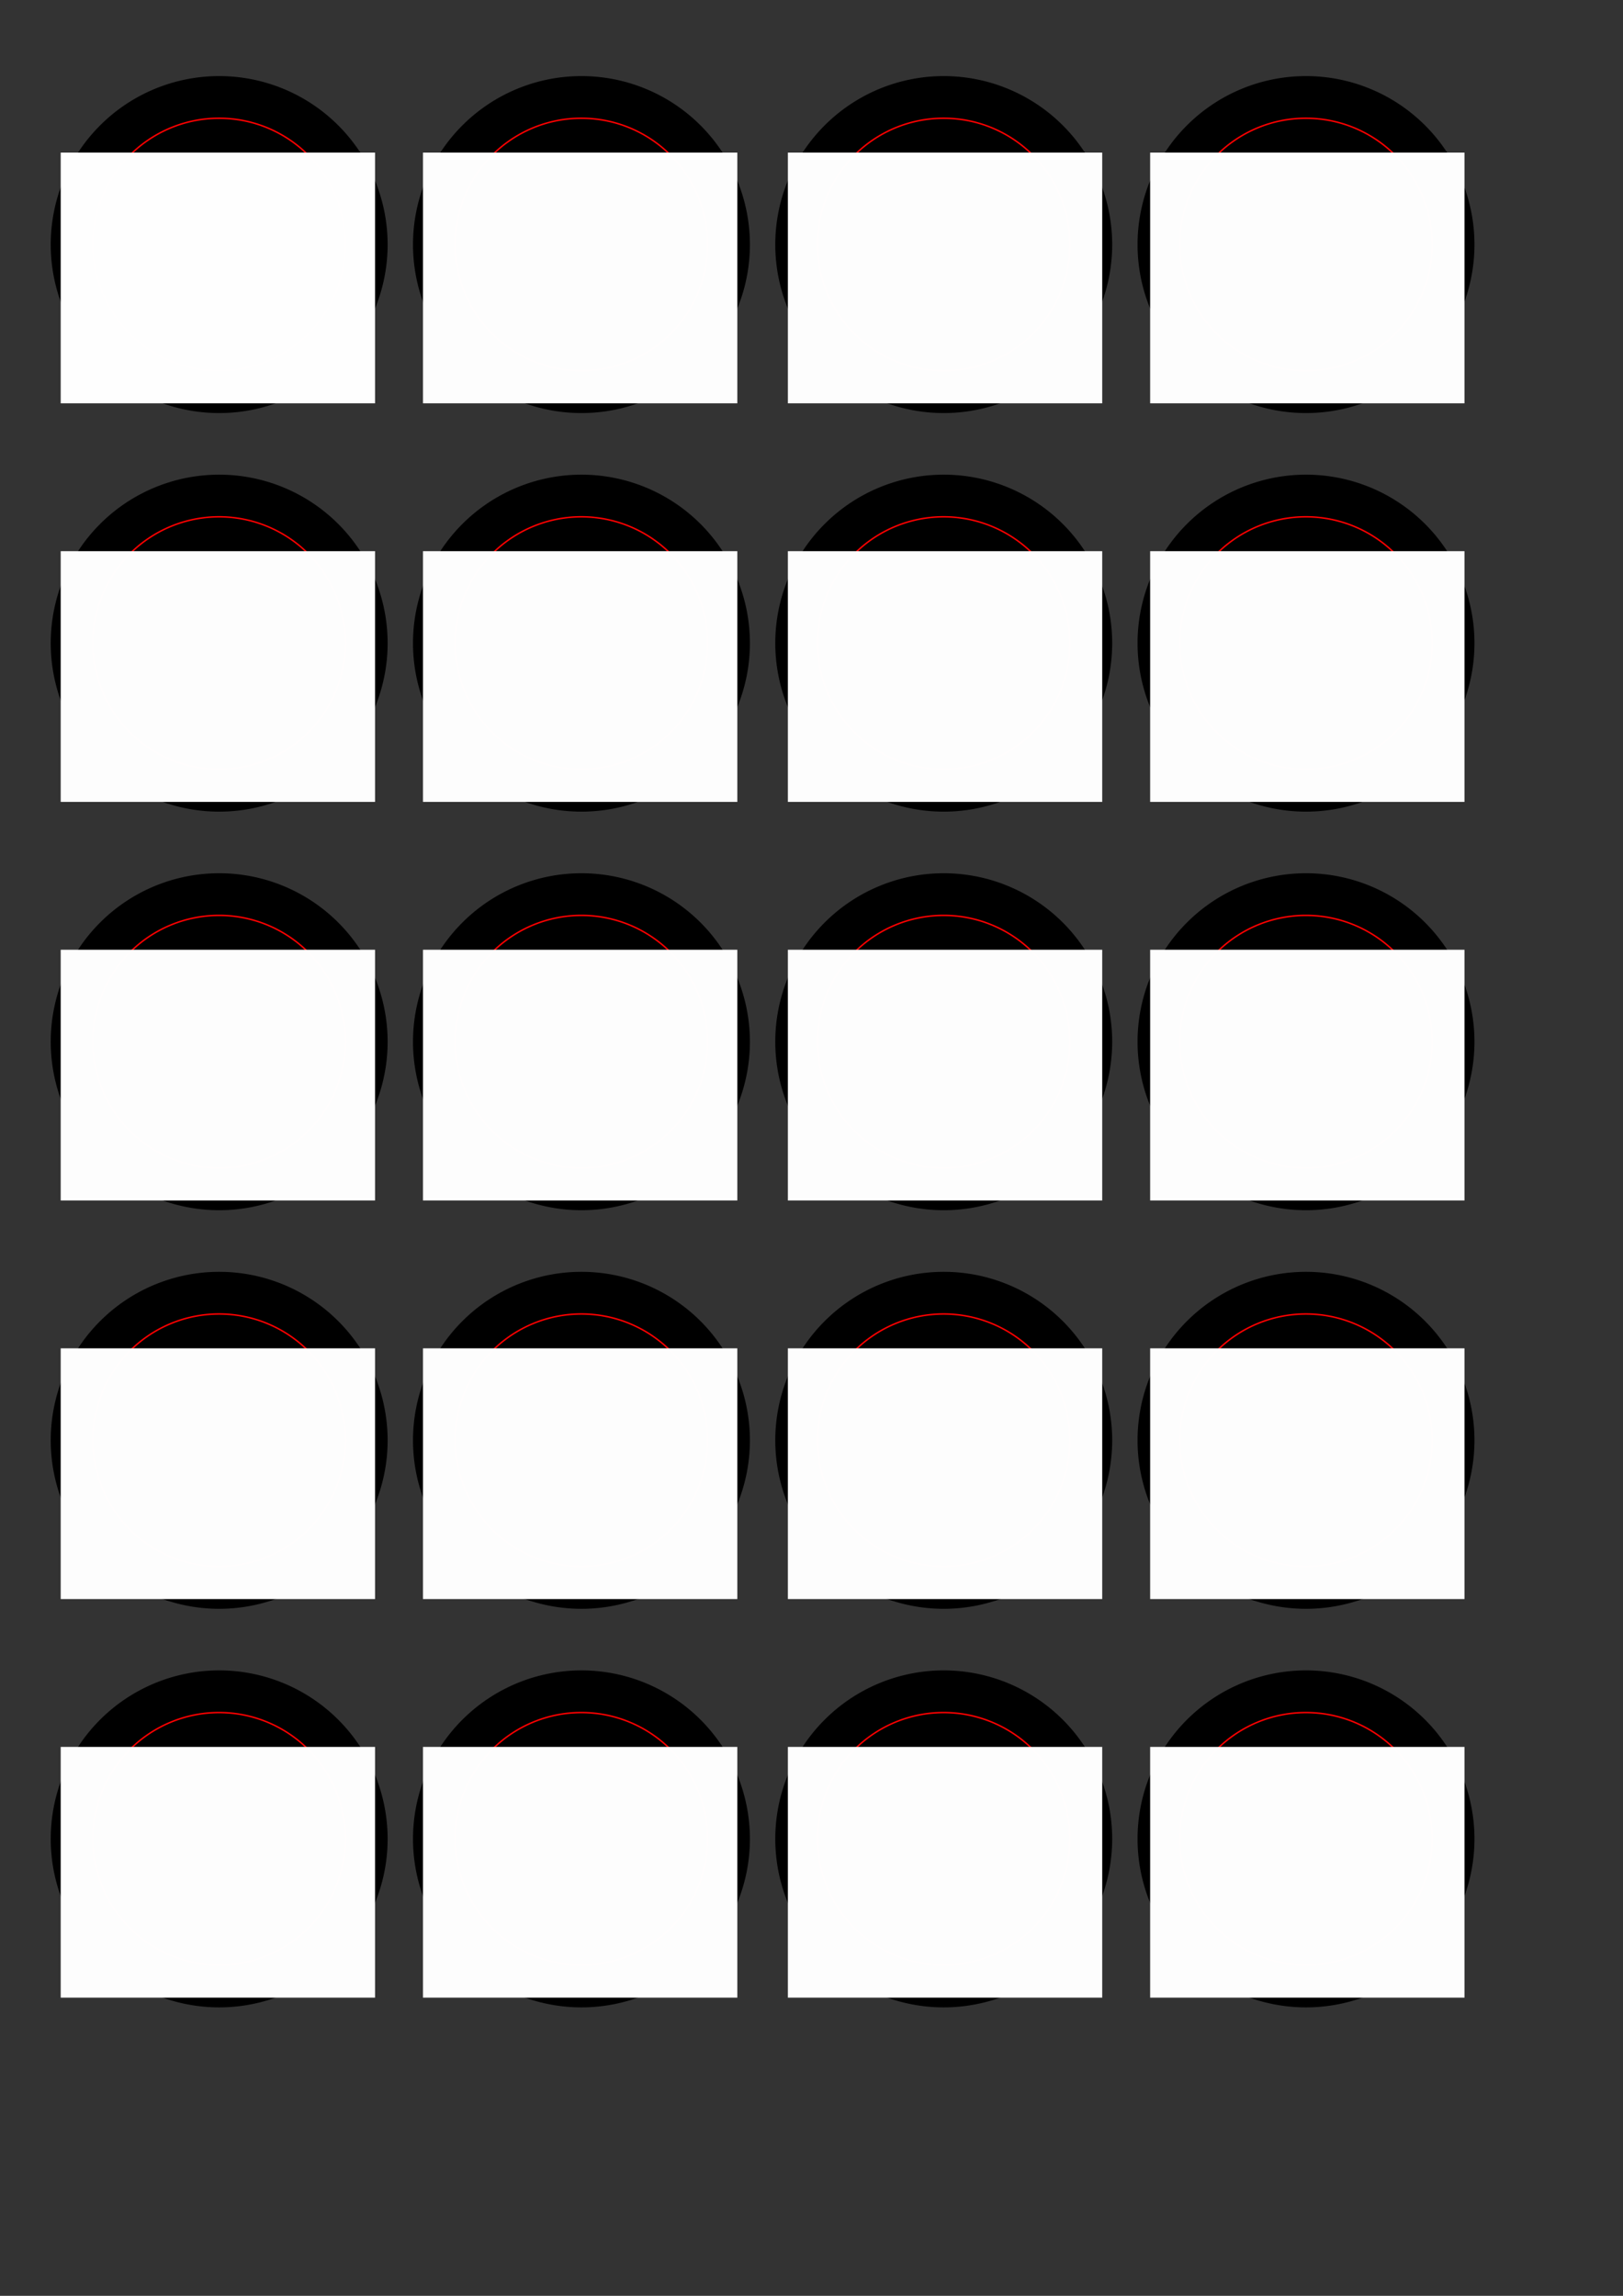
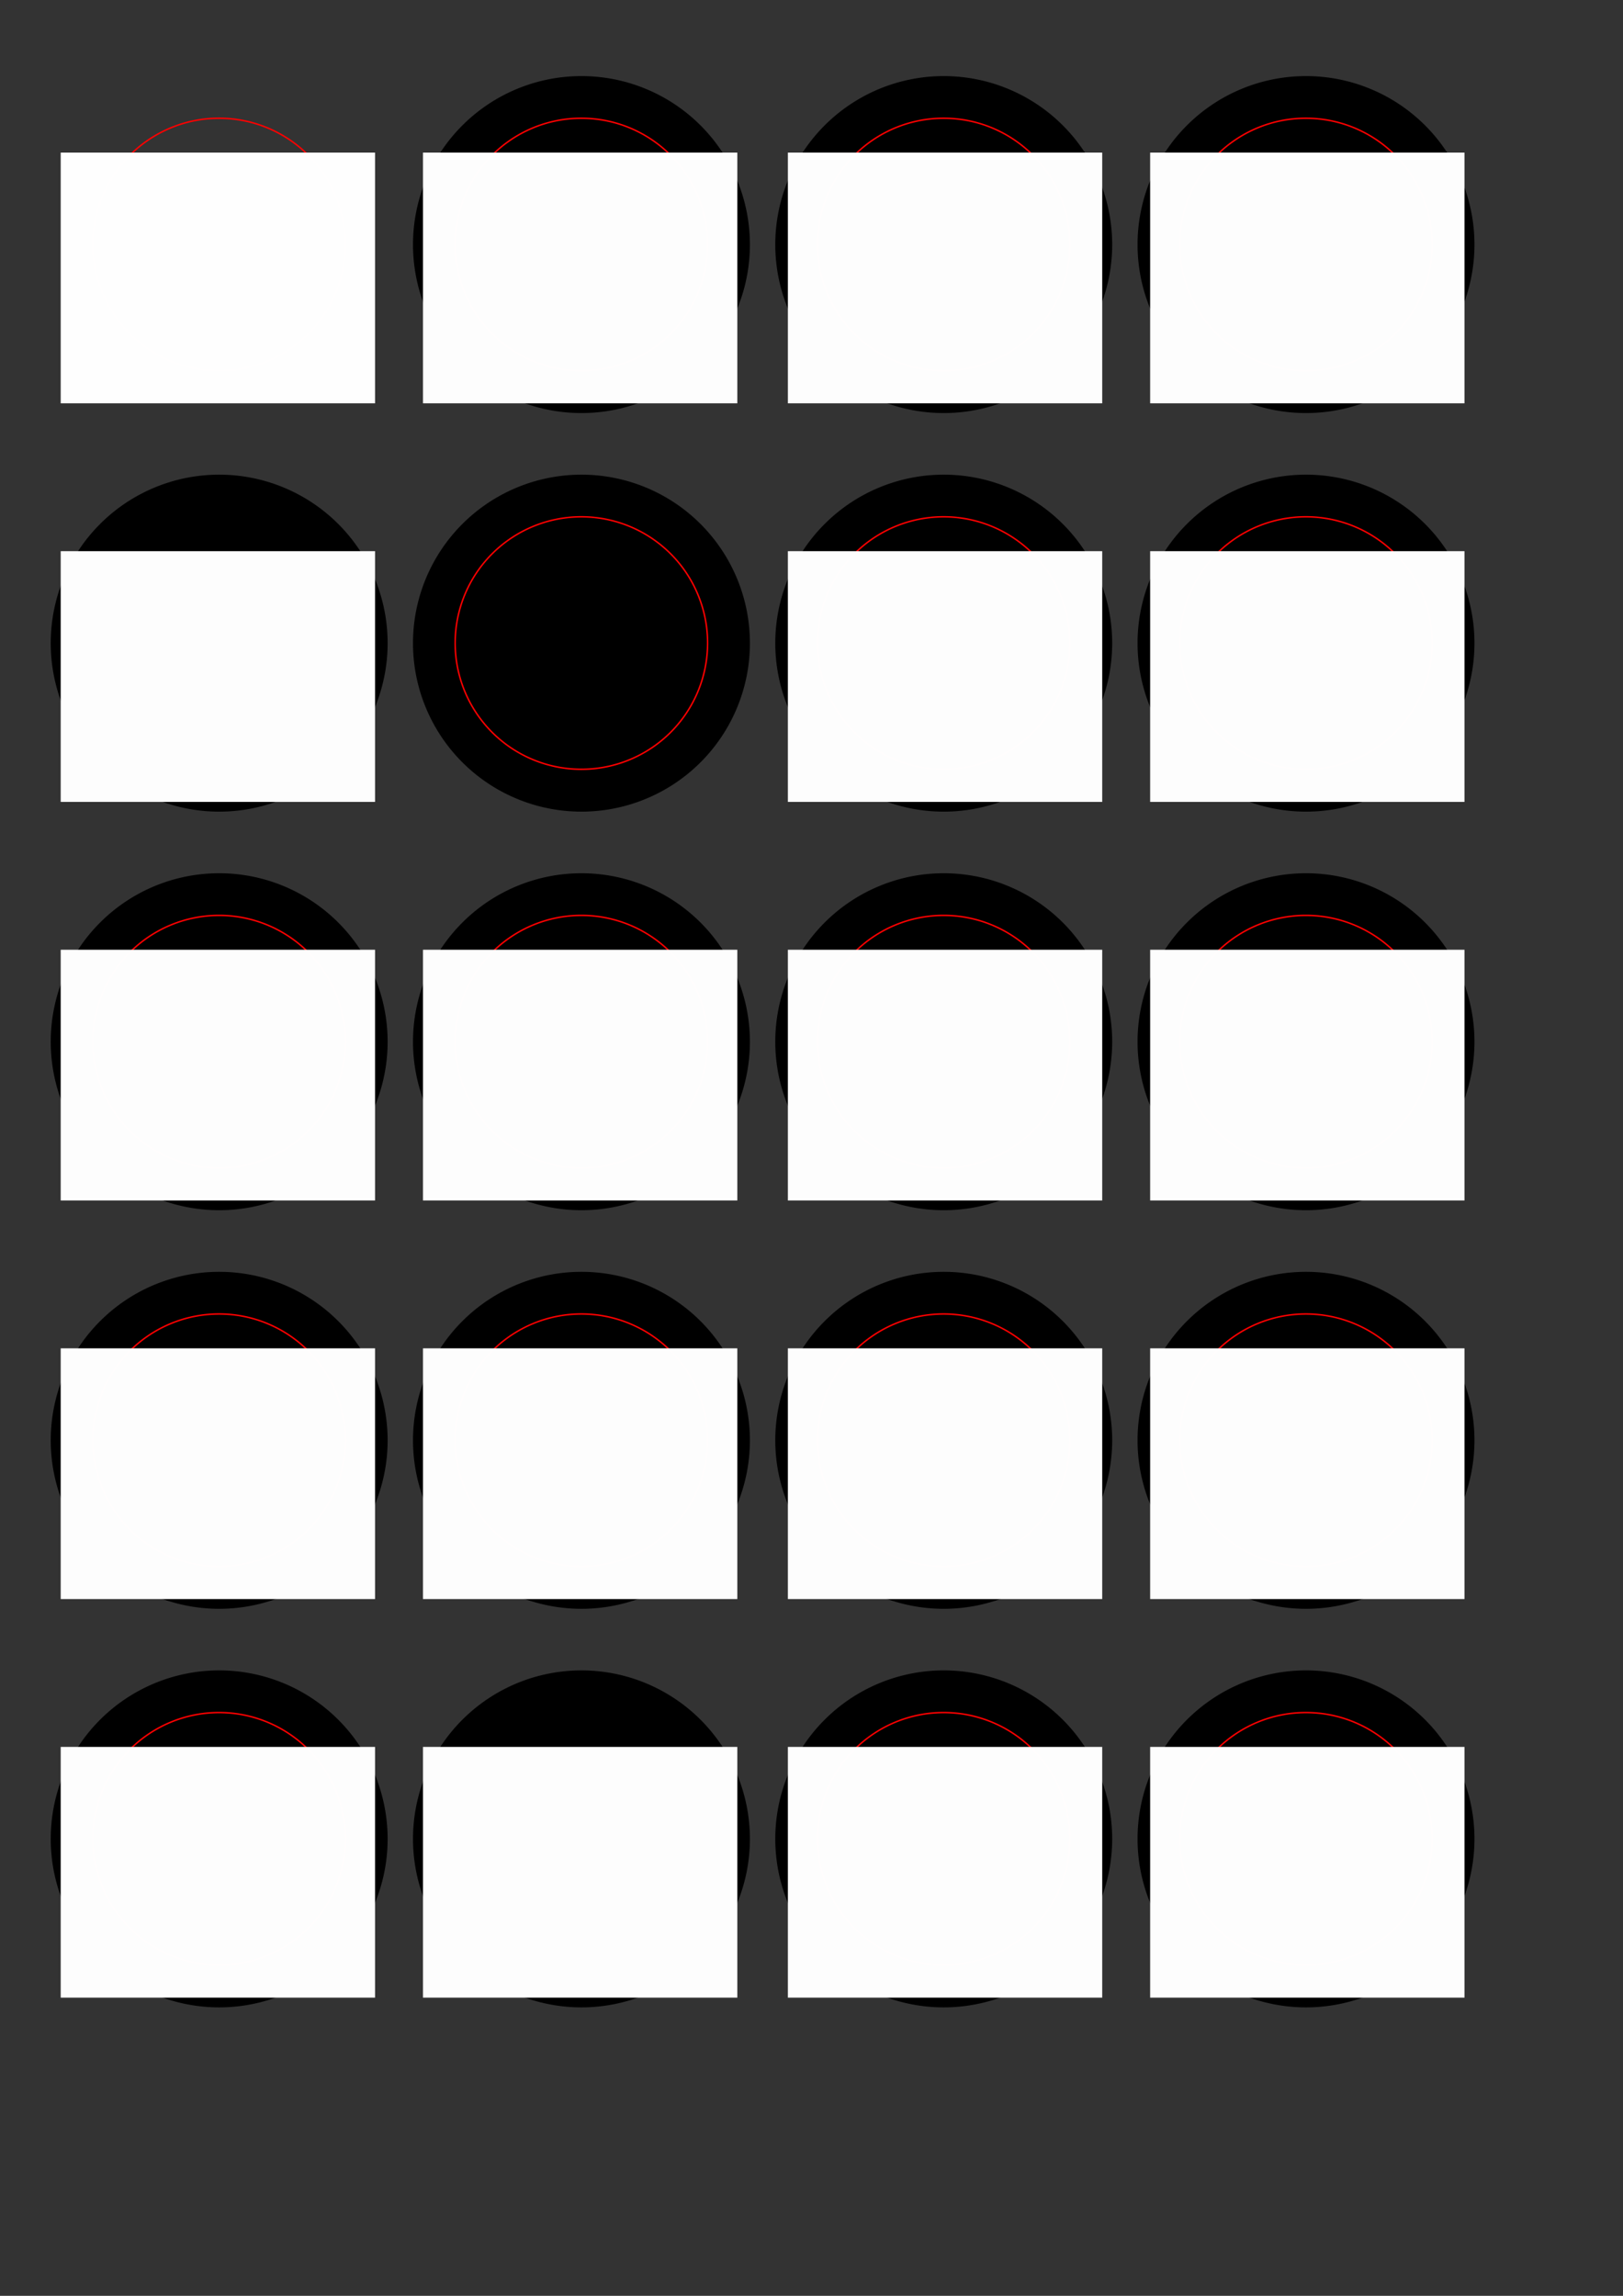
<svg xmlns="http://www.w3.org/2000/svg" xmlns:ns1="http://sodipodi.sourceforge.net/DTD/sodipodi-0.dtd" xmlns:ns2="http://www.inkscape.org/namespaces/inkscape" width="210mm" height="297mm" id="svg2" ns1:version="0.32" ns2:version="0.48.4 r9939" ns1:docname="frauen.svg" ns2:output_extension="org.inkscape.output.svg.inkscape" version="1.1">
  <rect width="100%" height="100%" fill="#333333" stroke="none" />
  <defs id="defs4">
    <ns2:perspective ns1:type="inkscape:persp3d" ns2:vp_x="0 : 526.18109 : 1" ns2:vp_y="0 : 1000 : 0" ns2:vp_z="744.09448 : 526.18109 : 1" ns2:persp3d-origin="372.04724 : 350.78739 : 1" id="perspective10" />
  </defs>
  <ns1:namedview id="base" pagecolor="#ffffff" bordercolor="#666666" borderopacity="1.0" ns2:pageopacity="0.0" ns2:pageshadow="2" ns2:zoom="1.0278328" ns2:cx="369.65576" ns2:cy="364.4955" ns2:document-units="px" ns2:current-layer="layer2" showgrid="false" ns2:snap-center="true" ns2:window-width="1920" ns2:window-height="1025" ns2:window-x="0" ns2:window-y="27" ns2:window-maximized="1" />
  <g ns2:label="Kreise" ns2:groupmode="layer" id="layer1" ns1:insensitive="true">
-     <path transform="matrix(0.962,0,0,0.962,-32.729,-79.478)" d="m 230.574,206.925 a 85.135,85.135 0 1 1 -170.27,0 85.135,85.135 0 1 1 170.27,0 z" ns1:ry="85.134918" ns1:rx="85.134918" ns1:cy="206.92516" ns1:cx="145.43881" id="path3525" style="fill:#000000;stroke:#000000;stroke-width:1px;stroke-linecap:butt;stroke-linejoin:miter;stroke-opacity:1" ns1:type="arc" />
+     <path transform="matrix(0.962,0,0,0.962,-32.729,-79.478)" d="m 230.574,206.925 z" ns1:ry="85.134918" ns1:rx="85.134918" ns1:cy="206.92516" ns1:cx="145.43881" id="path3525" style="fill:#000000;stroke:#000000;stroke-width:1px;stroke-linecap:butt;stroke-linejoin:miter;stroke-opacity:1" ns1:type="arc" />
    <path transform="matrix(0.962,0,0,0.962,144.436,-79.478)" d="m 230.574,206.925 a 85.135,85.135 0 1 1 -170.27,0 85.135,85.135 0 1 1 170.27,0 z" ns1:ry="85.134918" ns1:rx="85.134918" ns1:cy="206.92516" ns1:cx="145.43881" id="path3561" style="fill:#000000;stroke:#000000;stroke-width:1px;stroke-linecap:butt;stroke-linejoin:miter;stroke-opacity:1" ns1:type="arc" />
    <path transform="matrix(0.962,0,0,0.962,321.602,-79.478)" d="m 230.574,206.925 a 85.135,85.135 0 1 1 -170.27,0 85.135,85.135 0 1 1 170.27,0 z" ns1:ry="85.134918" ns1:rx="85.134918" ns1:cy="206.92516" ns1:cx="145.43881" id="path3567" style="fill:#000000;stroke:#000000;stroke-width:1px;stroke-linecap:butt;stroke-linejoin:miter;stroke-opacity:1" ns1:type="arc" />
    <path ns1:type="arc" style="fill:#000000;stroke:#000000;stroke-width:1px;stroke-linecap:butt;stroke-linejoin:miter;stroke-opacity:1" id="path3585" ns1:cx="145.43881" ns1:cy="206.92516" ns1:rx="85.134918" ns1:ry="85.134918" d="m 230.574,206.925 a 85.135,85.135 0 1 1 -170.27,0 85.135,85.135 0 1 1 170.27,0 z" transform="matrix(0.962,0,0,0.962,498.767,-79.478)" />
    <path transform="matrix(0.962,0,0,0.962,-32.729,115.404)" d="m 230.574,206.925 a 85.135,85.135 0 1 1 -170.27,0 85.135,85.135 0 1 1 170.27,0 z" ns1:ry="85.134918" ns1:rx="85.134918" ns1:cy="206.92516" ns1:cx="145.43881" id="path3525-4" style="fill:#000000;stroke:#000000;stroke-width:1px;stroke-linecap:butt;stroke-linejoin:miter;stroke-opacity:1" ns1:type="arc" />
    <path transform="matrix(0.962,0,0,0.962,144.436,115.404)" d="m 230.574,206.925 a 85.135,85.135 0 1 1 -170.27,0 85.135,85.135 0 1 1 170.27,0 z" ns1:ry="85.134918" ns1:rx="85.134918" ns1:cy="206.92516" ns1:cx="145.43881" id="path3561-7" style="fill:#000000;stroke:#000000;stroke-width:1px;stroke-linecap:butt;stroke-linejoin:miter;stroke-opacity:1" ns1:type="arc" />
    <path transform="matrix(0.962,0,0,0.962,321.602,115.404)" d="m 230.574,206.925 a 85.135,85.135 0 1 1 -170.27,0 85.135,85.135 0 1 1 170.27,0 z" ns1:ry="85.134918" ns1:rx="85.134918" ns1:cy="206.92516" ns1:cx="145.43881" id="path3567-1" style="fill:#000000;stroke:#000000;stroke-width:1px;stroke-linecap:butt;stroke-linejoin:miter;stroke-opacity:1" ns1:type="arc" />
    <path ns1:type="arc" style="fill:#000000;stroke:#000000;stroke-width:1px;stroke-linecap:butt;stroke-linejoin:miter;stroke-opacity:1" id="path3585-5" ns1:cx="145.43881" ns1:cy="206.92516" ns1:rx="85.134918" ns1:ry="85.134918" d="m 230.574,206.925 a 85.135,85.135 0 1 1 -170.27,0 85.135,85.135 0 1 1 170.27,0 z" transform="matrix(0.962,0,0,0.962,498.767,115.404)" />
    <path transform="matrix(0.962,0,0,0.962,-32.729,310.286)" d="m 230.574,206.925 a 85.135,85.135 0 1 1 -170.27,0 85.135,85.135 0 1 1 170.27,0 z" ns1:ry="85.134918" ns1:rx="85.134918" ns1:cy="206.92516" ns1:cx="145.43881" id="path3525-4-0" style="fill:#000000;stroke:#000000;stroke-width:1px;stroke-linecap:butt;stroke-linejoin:miter;stroke-opacity:1" ns1:type="arc" />
    <path transform="matrix(0.962,0,0,0.962,144.436,310.286)" d="m 230.574,206.925 a 85.135,85.135 0 1 1 -170.27,0 85.135,85.135 0 1 1 170.27,0 z" ns1:ry="85.134918" ns1:rx="85.134918" ns1:cy="206.92516" ns1:cx="145.43881" id="path3561-7-0" style="fill:#000000;stroke:#000000;stroke-width:1px;stroke-linecap:butt;stroke-linejoin:miter;stroke-opacity:1" ns1:type="arc" />
    <path transform="matrix(0.962,0,0,0.962,321.602,310.286)" d="m 230.574,206.925 a 85.135,85.135 0 1 1 -170.27,0 85.135,85.135 0 1 1 170.27,0 z" ns1:ry="85.134918" ns1:rx="85.134918" ns1:cy="206.92516" ns1:cx="145.43881" id="path3567-1-7" style="fill:#000000;stroke:#000000;stroke-width:1px;stroke-linecap:butt;stroke-linejoin:miter;stroke-opacity:1" ns1:type="arc" />
    <path ns1:type="arc" style="fill:#000000;stroke:#000000;stroke-width:1px;stroke-linecap:butt;stroke-linejoin:miter;stroke-opacity:1" id="path3585-5-4" ns1:cx="145.43881" ns1:cy="206.92516" ns1:rx="85.134918" ns1:ry="85.134918" d="m 230.574,206.925 a 85.135,85.135 0 1 1 -170.27,0 85.135,85.135 0 1 1 170.27,0 z" transform="matrix(0.962,0,0,0.962,498.767,310.286)" />
    <path transform="matrix(0.962,0,0,0.962,-32.729,505.168)" d="m 230.574,206.925 a 85.135,85.135 0 1 1 -170.27,0 85.135,85.135 0 1 1 170.27,0 z" ns1:ry="85.134918" ns1:rx="85.134918" ns1:cy="206.92516" ns1:cx="145.43881" id="path3525-4-0-2" style="fill:#000000;stroke:#000000;stroke-width:1px;stroke-linecap:butt;stroke-linejoin:miter;stroke-opacity:1" ns1:type="arc" />
    <path transform="matrix(0.962,0,0,0.962,144.436,505.168)" d="m 230.574,206.925 a 85.135,85.135 0 1 1 -170.27,0 85.135,85.135 0 1 1 170.27,0 z" ns1:ry="85.134918" ns1:rx="85.134918" ns1:cy="206.92516" ns1:cx="145.43881" id="path3561-7-0-3" style="fill:#000000;stroke:#000000;stroke-width:1px;stroke-linecap:butt;stroke-linejoin:miter;stroke-opacity:1" ns1:type="arc" />
    <path transform="matrix(0.962,0,0,0.962,321.602,505.168)" d="m 230.574,206.925 a 85.135,85.135 0 1 1 -170.27,0 85.135,85.135 0 1 1 170.27,0 z" ns1:ry="85.134918" ns1:rx="85.134918" ns1:cy="206.92516" ns1:cx="145.43881" id="path3567-1-7-9" style="fill:#000000;stroke:#000000;stroke-width:1px;stroke-linecap:butt;stroke-linejoin:miter;stroke-opacity:1" ns1:type="arc" />
    <path ns1:type="arc" style="fill:#000000;stroke:#000000;stroke-width:1px;stroke-linecap:butt;stroke-linejoin:miter;stroke-opacity:1" id="path3585-5-4-1" ns1:cx="145.43881" ns1:cy="206.92516" ns1:rx="85.134918" ns1:ry="85.134918" d="m 230.574,206.925 a 85.135,85.135 0 1 1 -170.27,0 85.135,85.135 0 1 1 170.27,0 z" transform="matrix(0.962,0,0,0.962,498.767,505.168)" />
    <path transform="matrix(0.962,0,0,0.962,-32.729,700.05)" d="m 230.574,206.925 a 85.135,85.135 0 1 1 -170.27,0 85.135,85.135 0 1 1 170.27,0 z" ns1:ry="85.134918" ns1:rx="85.134918" ns1:cy="206.92516" ns1:cx="145.43881" id="path3525-4-0-2-9" style="fill:#000000;stroke:#000000;stroke-width:1px;stroke-linecap:butt;stroke-linejoin:miter;stroke-opacity:1" ns1:type="arc" />
    <path transform="matrix(0.962,0,0,0.962,144.436,700.05)" d="m 230.574,206.925 a 85.135,85.135 0 1 1 -170.27,0 85.135,85.135 0 1 1 170.27,0 z" ns1:ry="85.134918" ns1:rx="85.134918" ns1:cy="206.92516" ns1:cx="145.43881" id="path3561-7-0-3-7" style="fill:#000000;stroke:#000000;stroke-width:1px;stroke-linecap:butt;stroke-linejoin:miter;stroke-opacity:1" ns1:type="arc" />
    <path transform="matrix(0.962,0,0,0.962,321.602,700.05)" d="m 230.574,206.925 a 85.135,85.135 0 1 1 -170.27,0 85.135,85.135 0 1 1 170.27,0 z" ns1:ry="85.134918" ns1:rx="85.134918" ns1:cy="206.92516" ns1:cx="145.43881" id="path3567-1-7-9-8" style="fill:#000000;stroke:#000000;stroke-width:1px;stroke-linecap:butt;stroke-linejoin:miter;stroke-opacity:1" ns1:type="arc" />
    <path ns1:type="arc" style="fill:#000000;stroke:#000000;stroke-width:1px;stroke-linecap:butt;stroke-linejoin:miter;stroke-opacity:1" id="path3585-5-4-1-3" ns1:cx="145.43881" ns1:cy="206.92516" ns1:rx="85.134918" ns1:ry="85.134918" d="m 230.574,206.925 a 85.135,85.135 0 1 1 -170.27,0 85.135,85.135 0 1 1 170.27,0 z" transform="matrix(0.962,0,0,0.962,498.767,700.05)" />
  </g>
  <g ns2:groupmode="layer" id="layer3" ns2:label="Marker" style="display:inline" ns1:insensitive="true">
    <path transform="matrix(0.725,0,0,0.725,1.706,-30.485)" d="m 230.574,206.925 a 85.135,85.135 0 1 1 -170.27,0 85.135,85.135 0 1 1 170.27,0 z" ns1:ry="85.134918" ns1:rx="85.134918" ns1:cy="206.92516" ns1:cx="145.43881" id="path3523" style="fill:none;stroke:#ff0000;stroke-width:1px;stroke-linecap:butt;stroke-linejoin:miter;stroke-opacity:1" ns1:type="arc" />
    <path transform="matrix(0.725,0,0,0.725,178.871,-30.485)" d="m 230.574,206.925 a 85.135,85.135 0 1 1 -170.27,0 85.135,85.135 0 1 1 170.27,0 z" ns1:ry="85.134918" ns1:rx="85.134918" ns1:cy="206.92516" ns1:cx="145.43881" id="path3559" style="fill:none;stroke:#ff0000;stroke-width:1px;stroke-linecap:butt;stroke-linejoin:miter;stroke-opacity:1" ns1:type="arc" />
    <path transform="matrix(0.725,0,0,0.725,356.037,-30.485)" d="m 230.574,206.925 a 85.135,85.135 0 1 1 -170.27,0 85.135,85.135 0 1 1 170.27,0 z" ns1:ry="85.134918" ns1:rx="85.134918" ns1:cy="206.92516" ns1:cx="145.43881" id="path3565" style="fill:none;stroke:#ff0000;stroke-width:1px;stroke-linecap:butt;stroke-linejoin:miter;stroke-opacity:1" ns1:type="arc" />
    <path ns1:type="arc" style="fill:none;stroke:#ff0000;stroke-width:1px;stroke-linecap:butt;stroke-linejoin:miter;stroke-opacity:1" id="path3583" ns1:cx="145.43881" ns1:cy="206.92516" ns1:rx="85.134918" ns1:ry="85.134918" d="m 230.574,206.925 a 85.135,85.135 0 1 1 -170.27,0 85.135,85.135 0 1 1 170.27,0 z" transform="matrix(0.725,0,0,0.725,533.202,-30.485)" />
-     <path transform="matrix(0.725,0,0,0.725,1.706,164.397)" d="m 230.574,206.925 a 85.135,85.135 0 1 1 -170.27,0 85.135,85.135 0 1 1 170.27,0 z" ns1:ry="85.134918" ns1:rx="85.134918" ns1:cy="206.92516" ns1:cx="145.43881" id="path3523-1" style="fill:none;stroke:#ff0000;stroke-width:1px;stroke-linecap:butt;stroke-linejoin:miter;stroke-opacity:1" ns1:type="arc" />
    <path transform="matrix(0.725,0,0,0.725,178.871,164.397)" d="m 230.574,206.925 a 85.135,85.135 0 1 1 -170.27,0 85.135,85.135 0 1 1 170.27,0 z" ns1:ry="85.134918" ns1:rx="85.134918" ns1:cy="206.92516" ns1:cx="145.43881" id="path3559-2" style="fill:none;stroke:#ff0000;stroke-width:1px;stroke-linecap:butt;stroke-linejoin:miter;stroke-opacity:1" ns1:type="arc" />
    <path transform="matrix(0.725,0,0,0.725,356.037,164.397)" d="m 230.574,206.925 a 85.135,85.135 0 1 1 -170.27,0 85.135,85.135 0 1 1 170.27,0 z" ns1:ry="85.134918" ns1:rx="85.134918" ns1:cy="206.92516" ns1:cx="145.43881" id="path3565-8" style="fill:none;stroke:#ff0000;stroke-width:1px;stroke-linecap:butt;stroke-linejoin:miter;stroke-opacity:1" ns1:type="arc" />
    <path ns1:type="arc" style="fill:none;stroke:#ff0000;stroke-width:1px;stroke-linecap:butt;stroke-linejoin:miter;stroke-opacity:1" id="path3583-4" ns1:cx="145.43881" ns1:cy="206.92516" ns1:rx="85.134918" ns1:ry="85.134918" d="m 230.574,206.925 a 85.135,85.135 0 1 1 -170.27,0 85.135,85.135 0 1 1 170.27,0 z" transform="matrix(0.725,0,0,0.725,533.202,164.397)" />
    <path transform="matrix(0.725,0,0,0.725,1.706,359.279)" d="m 230.574,206.925 a 85.135,85.135 0 1 1 -170.27,0 85.135,85.135 0 1 1 170.27,0 z" ns1:ry="85.134918" ns1:rx="85.134918" ns1:cy="206.92516" ns1:cx="145.43881" id="path3523-1-9" style="fill:none;stroke:#ff0000;stroke-width:1px;stroke-linecap:butt;stroke-linejoin:miter;stroke-opacity:1;display:inline" ns1:type="arc" />
    <path transform="matrix(0.725,0,0,0.725,178.871,359.279)" d="m 230.574,206.925 a 85.135,85.135 0 1 1 -170.27,0 85.135,85.135 0 1 1 170.27,0 z" ns1:ry="85.134918" ns1:rx="85.134918" ns1:cy="206.92516" ns1:cx="145.43881" id="path3559-2-9" style="fill:none;stroke:#ff0000;stroke-width:1px;stroke-linecap:butt;stroke-linejoin:miter;stroke-opacity:1;display:inline" ns1:type="arc" />
    <path transform="matrix(0.725,0,0,0.725,356.037,359.279)" d="m 230.574,206.925 a 85.135,85.135 0 1 1 -170.27,0 85.135,85.135 0 1 1 170.27,0 z" ns1:ry="85.134918" ns1:rx="85.134918" ns1:cy="206.92516" ns1:cx="145.43881" id="path3565-8-4" style="fill:none;stroke:#ff0000;stroke-width:1px;stroke-linecap:butt;stroke-linejoin:miter;stroke-opacity:1;display:inline" ns1:type="arc" />
    <path ns1:type="arc" style="fill:none;stroke:#ff0000;stroke-width:1px;stroke-linecap:butt;stroke-linejoin:miter;stroke-opacity:1;display:inline" id="path3583-4-3" ns1:cx="145.43881" ns1:cy="206.92516" ns1:rx="85.134918" ns1:ry="85.134918" d="m 230.574,206.925 a 85.135,85.135 0 1 1 -170.27,0 85.135,85.135 0 1 1 170.27,0 z" transform="matrix(0.725,0,0,0.725,533.202,359.279)" />
    <path transform="matrix(0.725,0,0,0.725,1.706,554.161)" d="m 230.574,206.925 a 85.135,85.135 0 1 1 -170.27,0 85.135,85.135 0 1 1 170.27,0 z" ns1:ry="85.134918" ns1:rx="85.134918" ns1:cy="206.92516" ns1:cx="145.43881" id="path3523-1-9-1" style="fill:none;stroke:#ff0000;stroke-width:1px;stroke-linecap:butt;stroke-linejoin:miter;stroke-opacity:1;display:inline" ns1:type="arc" />
    <path transform="matrix(0.725,0,0,0.725,178.871,554.161)" d="m 230.574,206.925 a 85.135,85.135 0 1 1 -170.27,0 85.135,85.135 0 1 1 170.27,0 z" ns1:ry="85.134918" ns1:rx="85.134918" ns1:cy="206.92516" ns1:cx="145.43881" id="path3559-2-9-6" style="fill:none;stroke:#ff0000;stroke-width:1px;stroke-linecap:butt;stroke-linejoin:miter;stroke-opacity:1;display:inline" ns1:type="arc" />
    <path transform="matrix(0.725,0,0,0.725,356.037,554.161)" d="m 230.574,206.925 a 85.135,85.135 0 1 1 -170.27,0 85.135,85.135 0 1 1 170.27,0 z" ns1:ry="85.134918" ns1:rx="85.134918" ns1:cy="206.92516" ns1:cx="145.43881" id="path3565-8-4-5" style="fill:none;stroke:#ff0000;stroke-width:1px;stroke-linecap:butt;stroke-linejoin:miter;stroke-opacity:1;display:inline" ns1:type="arc" />
    <path ns1:type="arc" style="fill:none;stroke:#ff0000;stroke-width:1px;stroke-linecap:butt;stroke-linejoin:miter;stroke-opacity:1;display:inline" id="path3583-4-3-5" ns1:cx="145.43881" ns1:cy="206.92516" ns1:rx="85.134918" ns1:ry="85.134918" d="m 230.574,206.925 a 85.135,85.135 0 1 1 -170.27,0 85.135,85.135 0 1 1 170.27,0 z" transform="matrix(0.725,0,0,0.725,533.202,554.161)" />
    <path transform="matrix(0.725,0,0,0.725,1.706,749.043)" d="m 230.574,206.925 a 85.135,85.135 0 1 1 -170.27,0 85.135,85.135 0 1 1 170.27,0 z" ns1:ry="85.134918" ns1:rx="85.134918" ns1:cy="206.92516" ns1:cx="145.43881" id="path3523-1-9-1-0" style="fill:none;stroke:#ff0000;stroke-width:1px;stroke-linecap:butt;stroke-linejoin:miter;stroke-opacity:1;display:inline" ns1:type="arc" />
-     <path transform="matrix(0.725,0,0,0.725,178.871,749.043)" d="m 230.574,206.925 a 85.135,85.135 0 1 1 -170.27,0 85.135,85.135 0 1 1 170.27,0 z" ns1:ry="85.134918" ns1:rx="85.134918" ns1:cy="206.92516" ns1:cx="145.43881" id="path3559-2-9-6-7" style="fill:none;stroke:#ff0000;stroke-width:1px;stroke-linecap:butt;stroke-linejoin:miter;stroke-opacity:1;display:inline" ns1:type="arc" />
    <path transform="matrix(0.725,0,0,0.725,356.037,749.043)" d="m 230.574,206.925 a 85.135,85.135 0 1 1 -170.27,0 85.135,85.135 0 1 1 170.27,0 z" ns1:ry="85.134918" ns1:rx="85.134918" ns1:cy="206.92516" ns1:cx="145.43881" id="path3565-8-4-5-8" style="fill:none;stroke:#ff0000;stroke-width:1px;stroke-linecap:butt;stroke-linejoin:miter;stroke-opacity:1;display:inline" ns1:type="arc" />
    <path ns1:type="arc" style="fill:none;stroke:#ff0000;stroke-width:1px;stroke-linecap:butt;stroke-linejoin:miter;stroke-opacity:1;display:inline" id="path3583-4-3-5-1" ns1:cx="145.43881" ns1:cy="206.92516" ns1:rx="85.134918" ns1:ry="85.134918" d="m 230.574,206.925 a 85.135,85.135 0 1 1 -170.27,0 85.135,85.135 0 1 1 170.27,0 z" transform="matrix(0.725,0,0,0.725,533.202,749.043)" />
  </g>
  <g ns2:groupmode="layer" id="layer2" ns2:label="Bilder" style="opacity:0.993">
    <flowRoot xml:space="preserve" id="flowRoot3340" style="font-size:24px;font-style:normal;font-weight:normal;text-align:center;line-height:125%;letter-spacing:0px;word-spacing:0px;text-anchor:middle;fill:#ffffff;fill-opacity:1;stroke:none;font-family:Sans" transform="translate(-2.418,10.737)">
      <flowRegion id="flowRegion3342">
        <rect id="rect3344" width="153.721" height="122.588" x="32.106" y="63.875" style="font-size:24px;text-align:center;text-anchor:middle;fill:#ffffff" />
      </flowRegion>
      <flowPara id="flowPara3346" style="font-size:24px;text-align:center;text-anchor:middle">Ich</flowPara>
      <flowPara style="font-size:24px;text-align:center;text-anchor:middle" id="flowPara3350">schlage Frauen!</flowPara>
    </flowRoot>
    <flowRoot xml:space="preserve" id="flowRoot3340-8" style="font-size:24px;font-style:normal;font-weight:normal;text-align:center;line-height:125%;letter-spacing:0px;word-spacing:0px;text-anchor:middle;opacity:0.993;fill:#ffffff;fill-opacity:1;stroke:none;font-family:Sans" transform="translate(-2.419,205.619)">
      <flowRegion id="flowRegion3342-2">
        <rect id="rect3344-9" width="153.721" height="122.588" x="32.106" y="63.875" style="font-size:24px;text-align:center;text-anchor:middle;fill:#ffffff" />
      </flowRegion>
      <flowPara id="flowPara3346-5" style="font-size:24px;text-align:center;text-anchor:middle">Ich</flowPara>
      <flowPara style="font-size:24px;text-align:center;text-anchor:middle" id="flowPara3350-0">schlage Frauen!</flowPara>
    </flowRoot>
    <flowRoot xml:space="preserve" id="flowRoot3340-7" style="font-size:24px;font-style:normal;font-weight:normal;text-align:center;line-height:125%;letter-spacing:0px;word-spacing:0px;text-anchor:middle;opacity:0.993;fill:#ffffff;fill-opacity:1;stroke:none;font-family:Sans" transform="translate(-2.419,400.501)">
      <flowRegion id="flowRegion3342-29">
        <rect id="rect3344-98" width="153.721" height="122.588" x="32.106" y="63.875" style="font-size:24px;text-align:center;text-anchor:middle;fill:#ffffff" />
      </flowRegion>
      <flowPara id="flowPara3346-6" style="font-size:24px;text-align:center;text-anchor:middle">Ich</flowPara>
      <flowPara style="font-size:24px;text-align:center;text-anchor:middle" id="flowPara3350-1">schlage Frauen!</flowPara>
    </flowRoot>
    <flowRoot xml:space="preserve" id="flowRoot3340-9" style="font-size:24px;font-style:normal;font-weight:normal;text-align:center;line-height:125%;letter-spacing:0px;word-spacing:0px;text-anchor:middle;opacity:0.993;fill:#ffffff;fill-opacity:1;stroke:none;font-family:Sans" transform="translate(-2.419,595.383)">
      <flowRegion id="flowRegion3342-0">
        <rect id="rect3344-7" width="153.721" height="122.588" x="32.106" y="63.875" style="font-size:24px;text-align:center;text-anchor:middle;fill:#ffffff" />
      </flowRegion>
      <flowPara id="flowPara3346-64" style="font-size:24px;text-align:center;text-anchor:middle">Ich</flowPara>
      <flowPara style="font-size:24px;text-align:center;text-anchor:middle" id="flowPara3350-3">schlage Frauen!</flowPara>
    </flowRoot>
    <flowRoot xml:space="preserve" id="flowRoot3340-0" style="font-size:24px;font-style:normal;font-weight:normal;text-align:center;line-height:125%;letter-spacing:0px;word-spacing:0px;text-anchor:middle;opacity:0.993;fill:#ffffff;fill-opacity:1;stroke:none;font-family:Sans" transform="translate(-2.419,790.265)">
      <flowRegion id="flowRegion3342-1">
        <rect id="rect3344-6" width="153.721" height="122.588" x="32.106" y="63.875" style="font-size:24px;text-align:center;text-anchor:middle;fill:#ffffff" />
      </flowRegion>
      <flowPara id="flowPara3346-7" style="font-size:24px;text-align:center;text-anchor:middle">Ich</flowPara>
      <flowPara style="font-size:24px;text-align:center;text-anchor:middle" id="flowPara3350-8">schlage Frauen!</flowPara>
    </flowRoot>
    <flowRoot xml:space="preserve" id="flowRoot3340-5" style="font-size:24px;font-style:normal;font-weight:normal;text-align:center;line-height:125%;letter-spacing:0px;word-spacing:0px;text-anchor:middle;opacity:0.993;fill:#ffffff;fill-opacity:1;stroke:none;font-family:Sans" transform="translate(353.189,205.619)">
      <flowRegion id="flowRegion3342-00">
        <rect id="rect3344-2" width="153.721" height="122.588" x="32.106" y="63.875" style="font-size:24px;text-align:center;text-anchor:middle;fill:#ffffff" />
      </flowRegion>
      <flowPara id="flowPara3346-8" style="font-size:24px;text-align:center;text-anchor:middle">Ich</flowPara>
      <flowPara style="font-size:24px;text-align:center;text-anchor:middle" id="flowPara3350-5">schlage Männer!</flowPara>
    </flowRoot>
    <flowRoot xml:space="preserve" id="flowRoot3340-5-6" style="font-size:24px;font-style:normal;font-weight:normal;text-align:center;line-height:125%;letter-spacing:0px;word-spacing:0px;text-anchor:middle;opacity:0.993;fill:#ffffff;fill-opacity:1;stroke:none;font-family:Sans" transform="translate(353.19,10.737)">
      <flowRegion id="flowRegion3342-00-7">
        <rect id="rect3344-2-6" width="153.721" height="122.588" x="32.106" y="63.875" style="font-size:24px;text-align:center;text-anchor:middle;fill:#ffffff" />
      </flowRegion>
      <flowPara id="flowPara3346-8-1" style="font-size:24px;text-align:center;text-anchor:middle">Ich</flowPara>
      <flowPara style="font-size:24px;text-align:center;text-anchor:middle" id="flowPara3350-5-6">schlage Männer!</flowPara>
    </flowRoot>
    <flowRoot xml:space="preserve" id="flowRoot3340-5-1" style="font-size:24px;font-style:normal;font-weight:normal;text-align:center;line-height:125%;letter-spacing:0px;word-spacing:0px;text-anchor:middle;opacity:0.993;fill:#ffffff;fill-opacity:1;stroke:none;font-family:Sans" transform="translate(353.189,400.501)">
      <flowRegion id="flowRegion3342-00-3">
        <rect id="rect3344-2-5" width="153.721" height="122.588" x="32.106" y="63.875" style="font-size:24px;text-align:center;text-anchor:middle;fill:#ffffff" />
      </flowRegion>
      <flowPara id="flowPara3346-8-3" style="font-size:24px;text-align:center;text-anchor:middle">Ich</flowPara>
      <flowPara style="font-size:24px;text-align:center;text-anchor:middle" id="flowPara3350-5-2">schlage Männer!</flowPara>
    </flowRoot>
    <flowRoot xml:space="preserve" id="flowRoot3340-5-4" style="font-size:24px;font-style:normal;font-weight:normal;text-align:center;line-height:125%;letter-spacing:0px;word-spacing:0px;text-anchor:middle;opacity:0.993;fill:#ffffff;fill-opacity:1;stroke:none;font-family:Sans" transform="translate(353.189,595.383)">
      <flowRegion id="flowRegion3342-00-30">
        <rect id="rect3344-2-63" width="153.721" height="122.588" x="32.106" y="63.875" style="font-size:24px;text-align:center;text-anchor:middle;fill:#ffffff" />
      </flowRegion>
      <flowPara id="flowPara3346-8-2" style="font-size:24px;text-align:center;text-anchor:middle">Ich</flowPara>
      <flowPara style="font-size:24px;text-align:center;text-anchor:middle" id="flowPara3350-5-5">schlage Männer!</flowPara>
    </flowRoot>
    <flowRoot xml:space="preserve" id="flowRoot3340-5-16" style="font-size:24px;font-style:normal;font-weight:normal;text-align:center;line-height:125%;letter-spacing:0px;word-spacing:0px;text-anchor:middle;opacity:0.993;fill:#ffffff;fill-opacity:1;stroke:none;font-family:Sans" transform="translate(353.189,790.265)">
      <flowRegion id="flowRegion3342-00-8">
        <rect id="rect3344-2-2" width="153.721" height="122.588" x="32.106" y="63.875" style="font-size:24px;text-align:center;text-anchor:middle;fill:#ffffff" />
      </flowRegion>
      <flowPara id="flowPara3346-8-9" style="font-size:24px;text-align:center;text-anchor:middle">Ich</flowPara>
      <flowPara style="font-size:24px;text-align:center;text-anchor:middle" id="flowPara3350-5-69">schlage Männer!</flowPara>
    </flowRoot>
    <flowRoot xml:space="preserve" id="flowRoot3340-72" style="font-size:24px;font-style:normal;font-weight:normal;text-align:center;line-height:125%;letter-spacing:0px;word-spacing:0px;text-anchor:middle;opacity:0.993;fill:#ffffff;fill-opacity:1;stroke:none;font-family:Sans" transform="translate(174.747,10.737)">
      <flowRegion id="flowRegion3342-7">
        <rect id="rect3344-5" width="153.721" height="122.588" x="32.106" y="63.875" style="font-size:24px;text-align:center;text-anchor:middle;fill:#ffffff" />
      </flowRegion>
      <flowPara id="flowPara3346-3" style="font-size:24px;text-align:center;text-anchor:middle">Ich</flowPara>
      <flowPara style="font-size:24px;text-align:center;text-anchor:middle" id="flowPara3350-00">schlage Frauen!</flowPara>
    </flowRoot>
    <flowRoot xml:space="preserve" id="flowRoot3340-8-9" style="font-size:24px;font-style:normal;font-weight:normal;text-align:center;line-height:125%;letter-spacing:0px;word-spacing:0px;text-anchor:middle;opacity:0.993;fill:#ffffff;fill-opacity:1;stroke:none;font-family:Sans" transform="translate(174.747,205.619)">
      <flowRegion id="flowRegion3342-2-4">
-         <rect id="rect3344-9-7" width="153.721" height="122.588" x="32.106" y="63.875" style="font-size:24px;text-align:center;text-anchor:middle;fill:#ffffff" />
-       </flowRegion>
+         </flowRegion>
      <flowPara id="flowPara3346-5-2" style="font-size:24px;text-align:center;text-anchor:middle">Ich</flowPara>
      <flowPara style="font-size:24px;text-align:center;text-anchor:middle" id="flowPara3350-0-4">schlage Frauen!</flowPara>
    </flowRoot>
    <flowRoot xml:space="preserve" id="flowRoot3340-7-5" style="font-size:24px;font-style:normal;font-weight:normal;text-align:center;line-height:125%;letter-spacing:0px;word-spacing:0px;text-anchor:middle;opacity:0.993;fill:#ffffff;fill-opacity:1;stroke:none;font-family:Sans" transform="translate(174.747,400.501)">
      <flowRegion id="flowRegion3342-29-7">
        <rect id="rect3344-98-8" width="153.721" height="122.588" x="32.106" y="63.875" style="font-size:24px;text-align:center;text-anchor:middle;fill:#ffffff" />
      </flowRegion>
      <flowPara id="flowPara3346-6-0" style="font-size:24px;text-align:center;text-anchor:middle">Ich</flowPara>
      <flowPara style="font-size:24px;text-align:center;text-anchor:middle" id="flowPara3350-1-1">schlage Frauen!</flowPara>
    </flowRoot>
    <flowRoot xml:space="preserve" id="flowRoot3340-9-6" style="font-size:24px;font-style:normal;font-weight:normal;text-align:center;line-height:125%;letter-spacing:0px;word-spacing:0px;text-anchor:middle;opacity:0.993;fill:#ffffff;fill-opacity:1;stroke:none;font-family:Sans" transform="translate(174.747,595.383)">
      <flowRegion id="flowRegion3342-0-1">
        <rect id="rect3344-7-3" width="153.721" height="122.588" x="32.106" y="63.875" style="font-size:24px;text-align:center;text-anchor:middle;fill:#ffffff" />
      </flowRegion>
      <flowPara id="flowPara3346-64-5" style="font-size:24px;text-align:center;text-anchor:middle">Ich</flowPara>
      <flowPara style="font-size:24px;text-align:center;text-anchor:middle" id="flowPara3350-3-9">schlage Frauen!</flowPara>
    </flowRoot>
    <flowRoot xml:space="preserve" id="flowRoot3340-0-4" style="font-size:24px;font-style:normal;font-weight:normal;text-align:center;line-height:125%;letter-spacing:0px;word-spacing:0px;text-anchor:middle;opacity:0.993;fill:#ffffff;fill-opacity:1;stroke:none;font-family:Sans" transform="translate(174.747,790.265)">
      <flowRegion id="flowRegion3342-1-4">
        <rect id="rect3344-6-3" width="153.721" height="122.588" x="32.106" y="63.875" style="font-size:24px;text-align:center;text-anchor:middle;fill:#ffffff" />
      </flowRegion>
      <flowPara id="flowPara3346-7-6" style="font-size:24px;text-align:center;text-anchor:middle">Ich</flowPara>
      <flowPara style="font-size:24px;text-align:center;text-anchor:middle" id="flowPara3350-8-3">schlage Frauen!</flowPara>
    </flowRoot>
    <flowRoot xml:space="preserve" id="flowRoot3340-5-18" style="font-size:24px;font-style:normal;font-weight:normal;text-align:center;line-height:125%;letter-spacing:0px;word-spacing:0px;text-anchor:middle;opacity:0.993;fill:#ffffff;fill-opacity:1;stroke:none;font-family:Sans" transform="translate(530.355,205.619)">
      <flowRegion id="flowRegion3342-00-0">
        <rect id="rect3344-2-8" width="153.721" height="122.588" x="32.106" y="63.875" style="font-size:24px;text-align:center;text-anchor:middle;fill:#ffffff" />
      </flowRegion>
      <flowPara id="flowPara3346-8-5" style="font-size:24px;text-align:center;text-anchor:middle">Ich</flowPara>
      <flowPara style="font-size:24px;text-align:center;text-anchor:middle" id="flowPara3350-5-25">schlage Männer!</flowPara>
    </flowRoot>
    <flowRoot xml:space="preserve" id="flowRoot3340-5-6-2" style="font-size:24px;font-style:normal;font-weight:normal;text-align:center;line-height:125%;letter-spacing:0px;word-spacing:0px;text-anchor:middle;opacity:0.993;fill:#ffffff;fill-opacity:1;stroke:none;font-family:Sans" transform="translate(530.355,10.737)">
      <flowRegion id="flowRegion3342-00-7-8">
        <rect id="rect3344-2-6-6" width="153.721" height="122.588" x="32.106" y="63.875" style="font-size:24px;text-align:center;text-anchor:middle;fill:#ffffff" />
      </flowRegion>
      <flowPara id="flowPara3346-8-1-4" style="font-size:24px;text-align:center;text-anchor:middle">Ich</flowPara>
      <flowPara style="font-size:24px;text-align:center;text-anchor:middle" id="flowPara3350-5-6-7">schlage Männer!</flowPara>
    </flowRoot>
    <flowRoot xml:space="preserve" id="flowRoot3340-5-1-0" style="font-size:24px;font-style:normal;font-weight:normal;text-align:center;line-height:125%;letter-spacing:0px;word-spacing:0px;text-anchor:middle;opacity:0.993;fill:#ffffff;fill-opacity:1;stroke:none;font-family:Sans" transform="translate(530.355,400.501)">
      <flowRegion id="flowRegion3342-00-3-1">
        <rect id="rect3344-2-5-1" width="153.721" height="122.588" x="32.106" y="63.875" style="font-size:24px;text-align:center;text-anchor:middle;fill:#ffffff" />
      </flowRegion>
      <flowPara id="flowPara3346-8-3-7" style="font-size:24px;text-align:center;text-anchor:middle">Ich</flowPara>
      <flowPara style="font-size:24px;text-align:center;text-anchor:middle" id="flowPara3350-5-2-6">schlage Männer!</flowPara>
    </flowRoot>
    <flowRoot xml:space="preserve" id="flowRoot3340-5-4-9" style="font-size:24px;font-style:normal;font-weight:normal;text-align:center;line-height:125%;letter-spacing:0px;word-spacing:0px;text-anchor:middle;opacity:0.993;fill:#ffffff;fill-opacity:1;stroke:none;font-family:Sans" transform="translate(530.355,595.383)">
      <flowRegion id="flowRegion3342-00-30-5">
        <rect id="rect3344-2-63-9" width="153.721" height="122.588" x="32.106" y="63.875" style="font-size:24px;text-align:center;text-anchor:middle;fill:#ffffff" />
      </flowRegion>
      <flowPara id="flowPara3346-8-2-0" style="font-size:24px;text-align:center;text-anchor:middle">Ich</flowPara>
      <flowPara style="font-size:24px;text-align:center;text-anchor:middle" id="flowPara3350-5-5-2">schlage Männer!</flowPara>
    </flowRoot>
    <flowRoot xml:space="preserve" id="flowRoot3340-5-16-2" style="font-size:24px;font-style:normal;font-weight:normal;text-align:center;line-height:125%;letter-spacing:0px;word-spacing:0px;text-anchor:middle;opacity:0.993;fill:#ffffff;fill-opacity:1;stroke:none;font-family:Sans" transform="translate(530.355,790.265)">
      <flowRegion id="flowRegion3342-00-8-5">
        <rect id="rect3344-2-2-9" width="153.721" height="122.588" x="32.106" y="63.875" style="font-size:24px;text-align:center;text-anchor:middle;fill:#ffffff" />
      </flowRegion>
      <flowPara id="flowPara3346-8-9-1" style="font-size:24px;text-align:center;text-anchor:middle">Ich</flowPara>
      <flowPara style="font-size:24px;text-align:center;text-anchor:middle" id="flowPara3350-5-69-1">schlage Männer!</flowPara>
    </flowRoot>
  </g>
</svg>